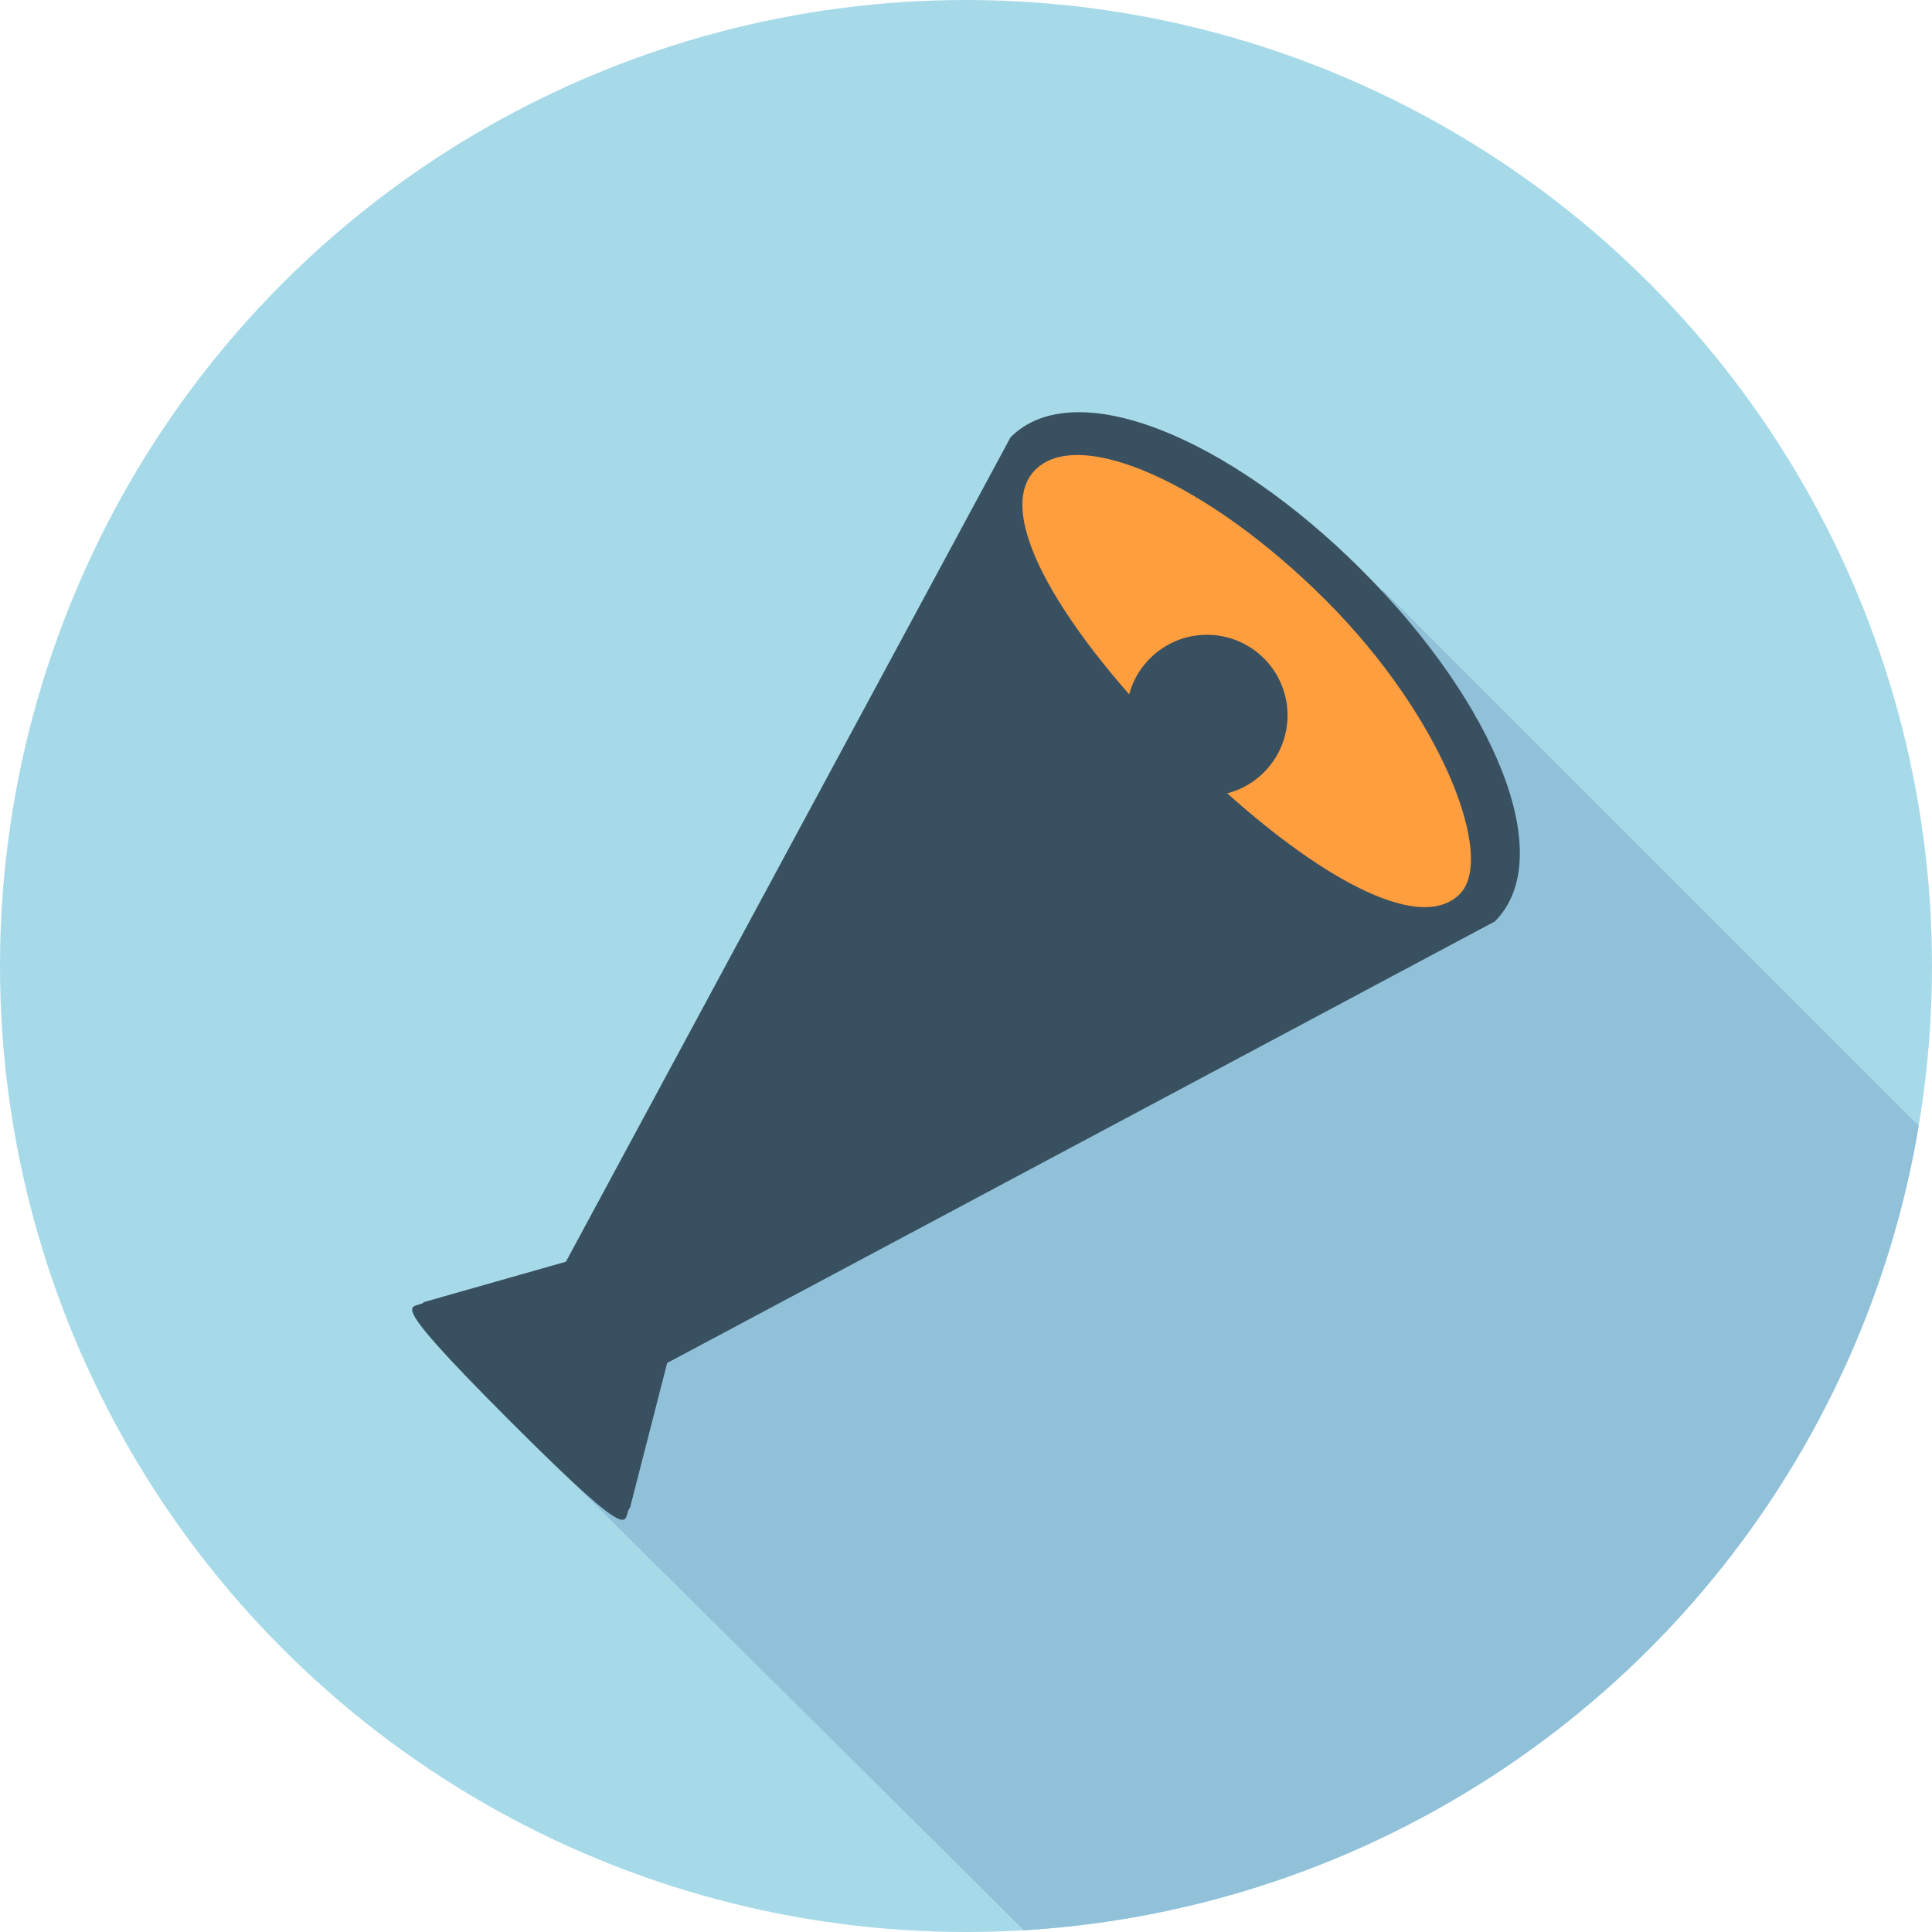
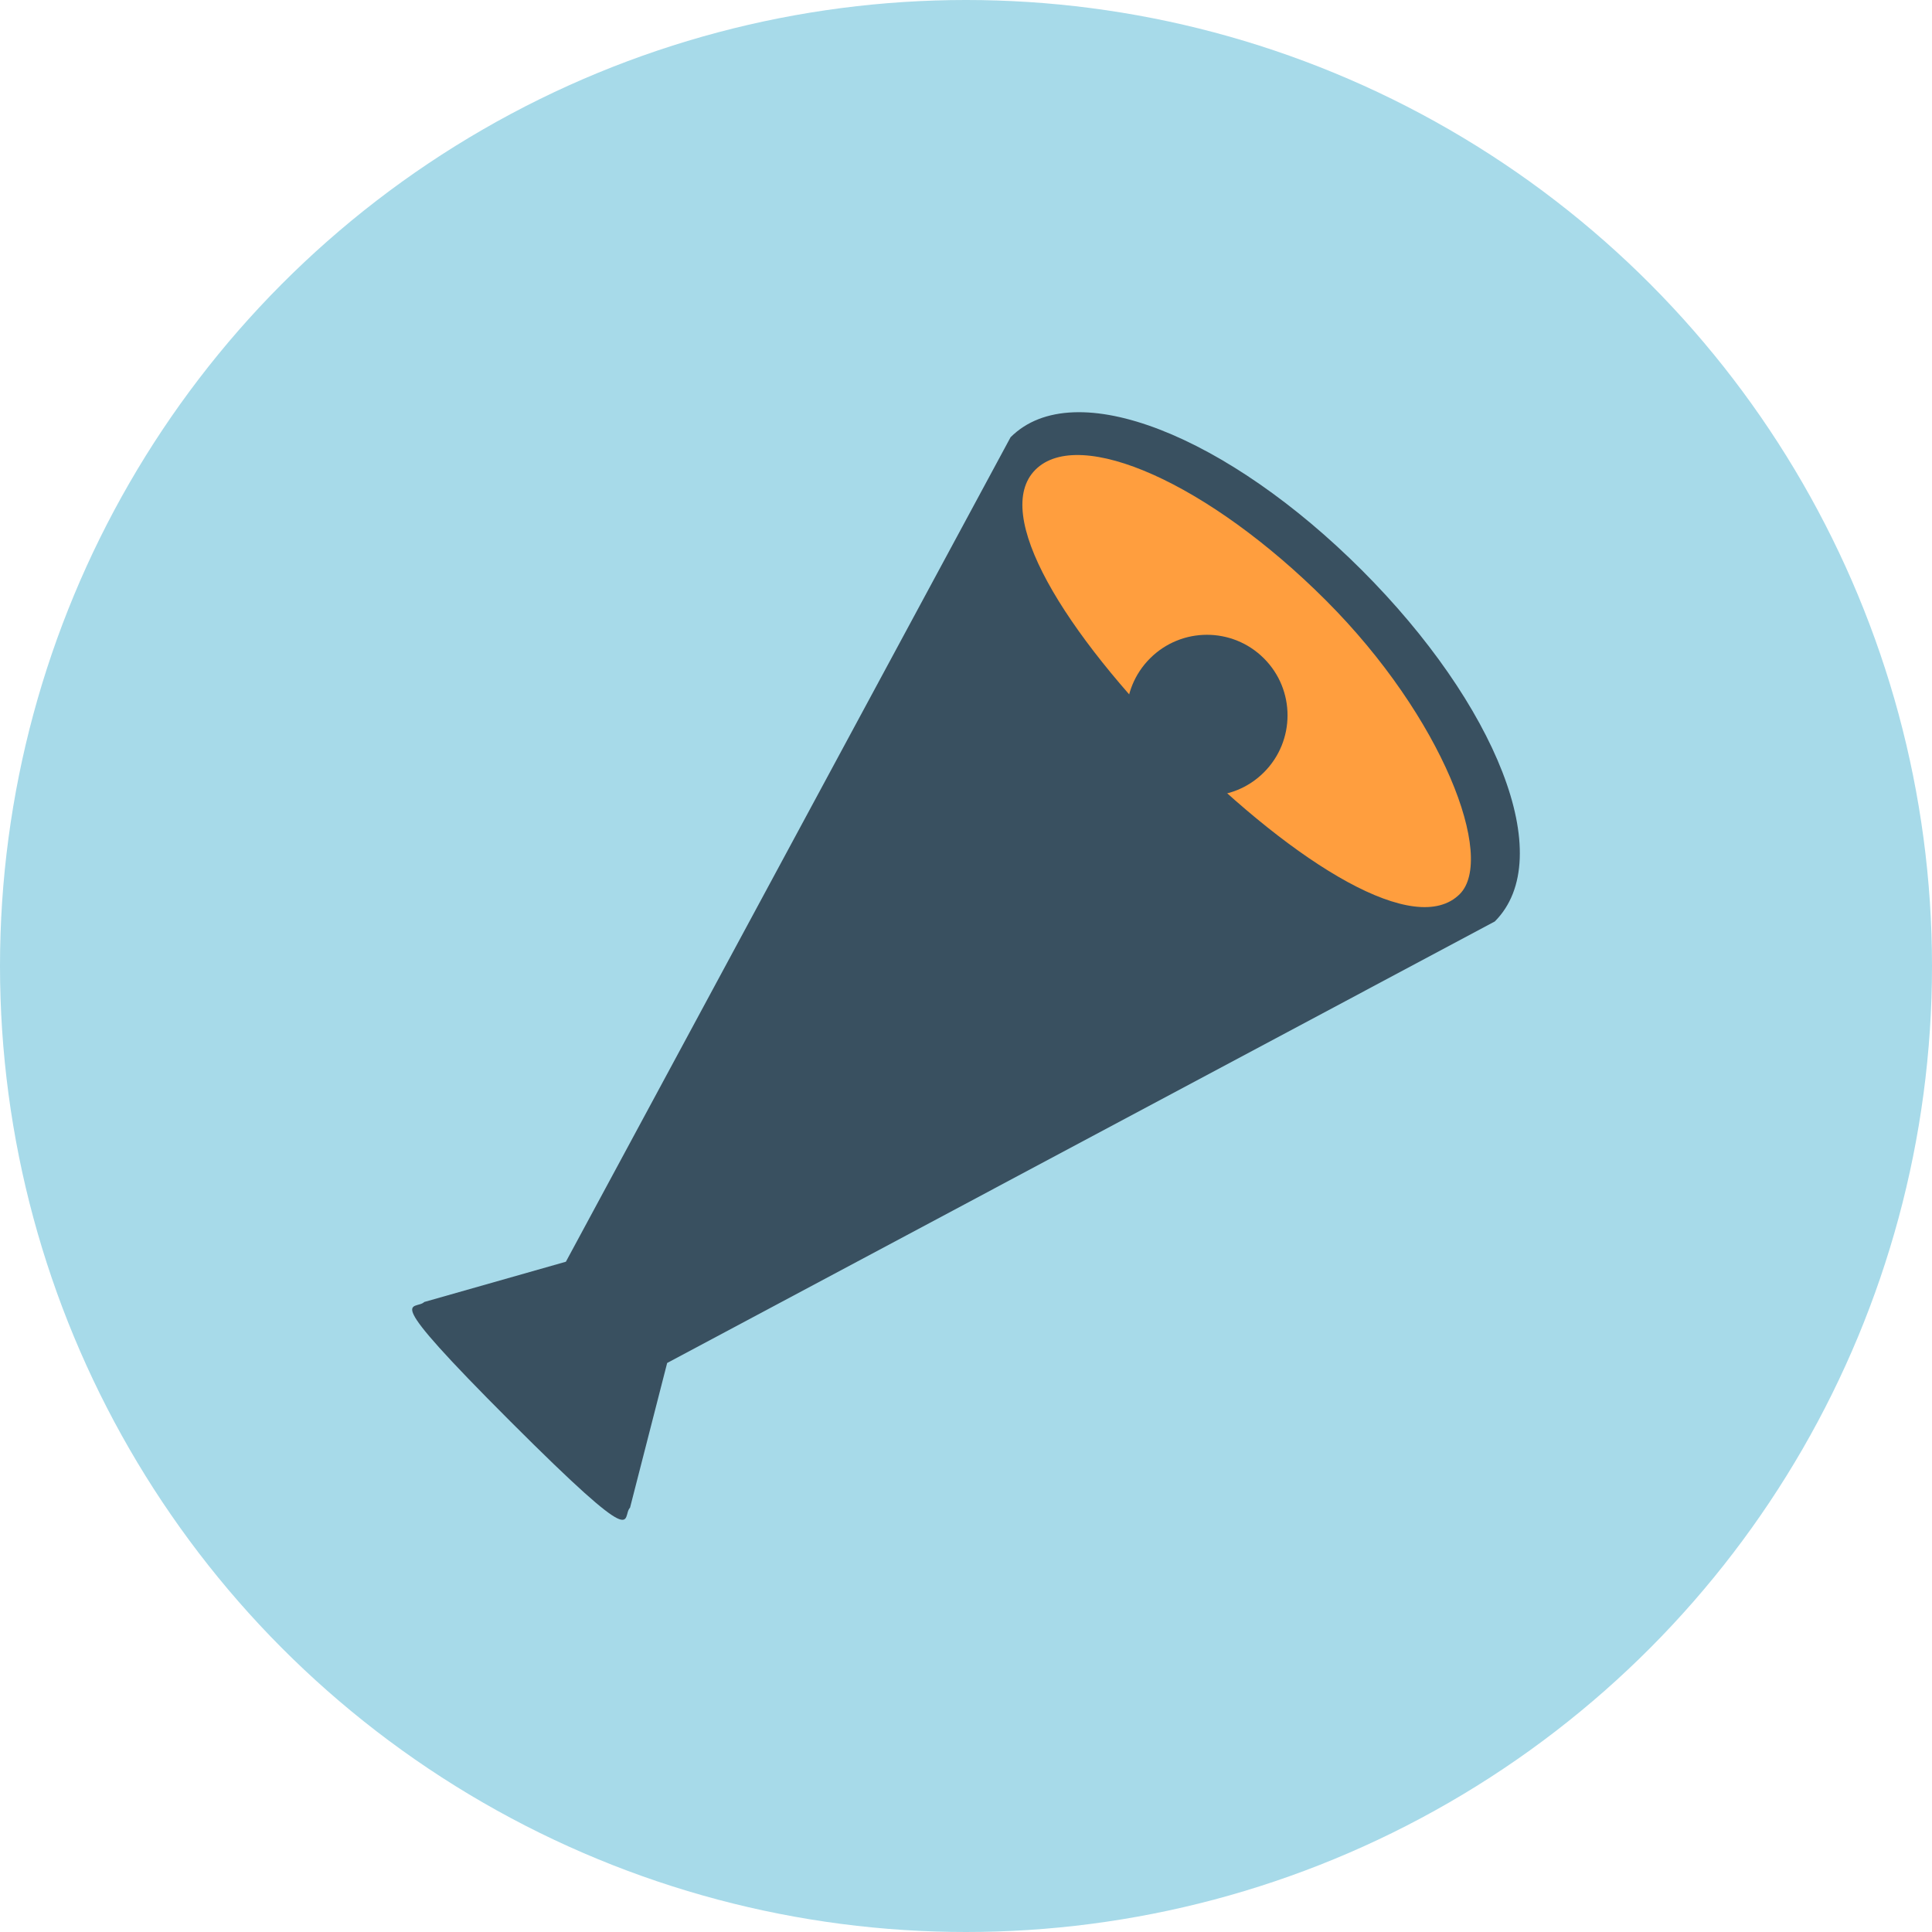
<svg xmlns="http://www.w3.org/2000/svg" xmlns:xlink="http://www.w3.org/1999/xlink" version="1.1" id="レイヤー_1" x="0px" y="0px" viewBox="0 0 75 75" style="enable-background:new 0 0 75 75;" xml:space="preserve">
  <circle style="fill:#A7DAE9;" cx="37.5" cy="37.5" r="37.5" />
  <g>
    <defs>
      <circle id="SVGID_1_" cx="37.5" cy="37.5" r="37.5" />
    </defs>
    <clipPath id="SVGID_00000067194804806281939350000003050127623864372146_">
      <use xlink:href="#SVGID_1_" style="overflow:visible;" />
    </clipPath>
-     <path style="clip-path:url(#SVGID_00000067194804806281939350000003050127623864372146_);fill:#90C1D9;" d="M76.016,45.238   L53.69,22.912l-0.034,0.035L20.065,55.393l20.252,20.104C58.821,75.48,72.97,62.934,76.016,45.238z" />
  </g>
  <g>
    <path style="fill:#395060;" d="M25.899,52.911l-1.441,5.617c-0.353,0.354,0.55,1.846-4.64-3.344   c-5.191-5.191-3.702-4.285-3.348-4.641l5.498-1.563L39.23,16.974c2.477-2.477,8.446-0.03,13.637,5.16   c5.191,5.19,7.637,11.16,5.161,13.637L25.899,52.911z" />
    <path style="fill:#FF9E3E;" d="M40.194,18.235c-1.704,1.704,1.083,6.293,5.631,10.843c4.549,4.548,9.138,7.335,10.842,5.631   c1.397-1.396-0.644-6.85-5.192-11.399C46.927,18.761,41.898,16.531,40.194,18.235z" />
    <path style="fill:#395060;" d="M44.643,25.559c-1.222,1.221-1.222,3.201,0,4.423c1.221,1.22,3.201,1.222,4.423,0   c1.222-1.223,1.221-3.204,0-4.423C47.844,24.337,45.865,24.337,44.643,25.559z" />
  </g>
</svg>